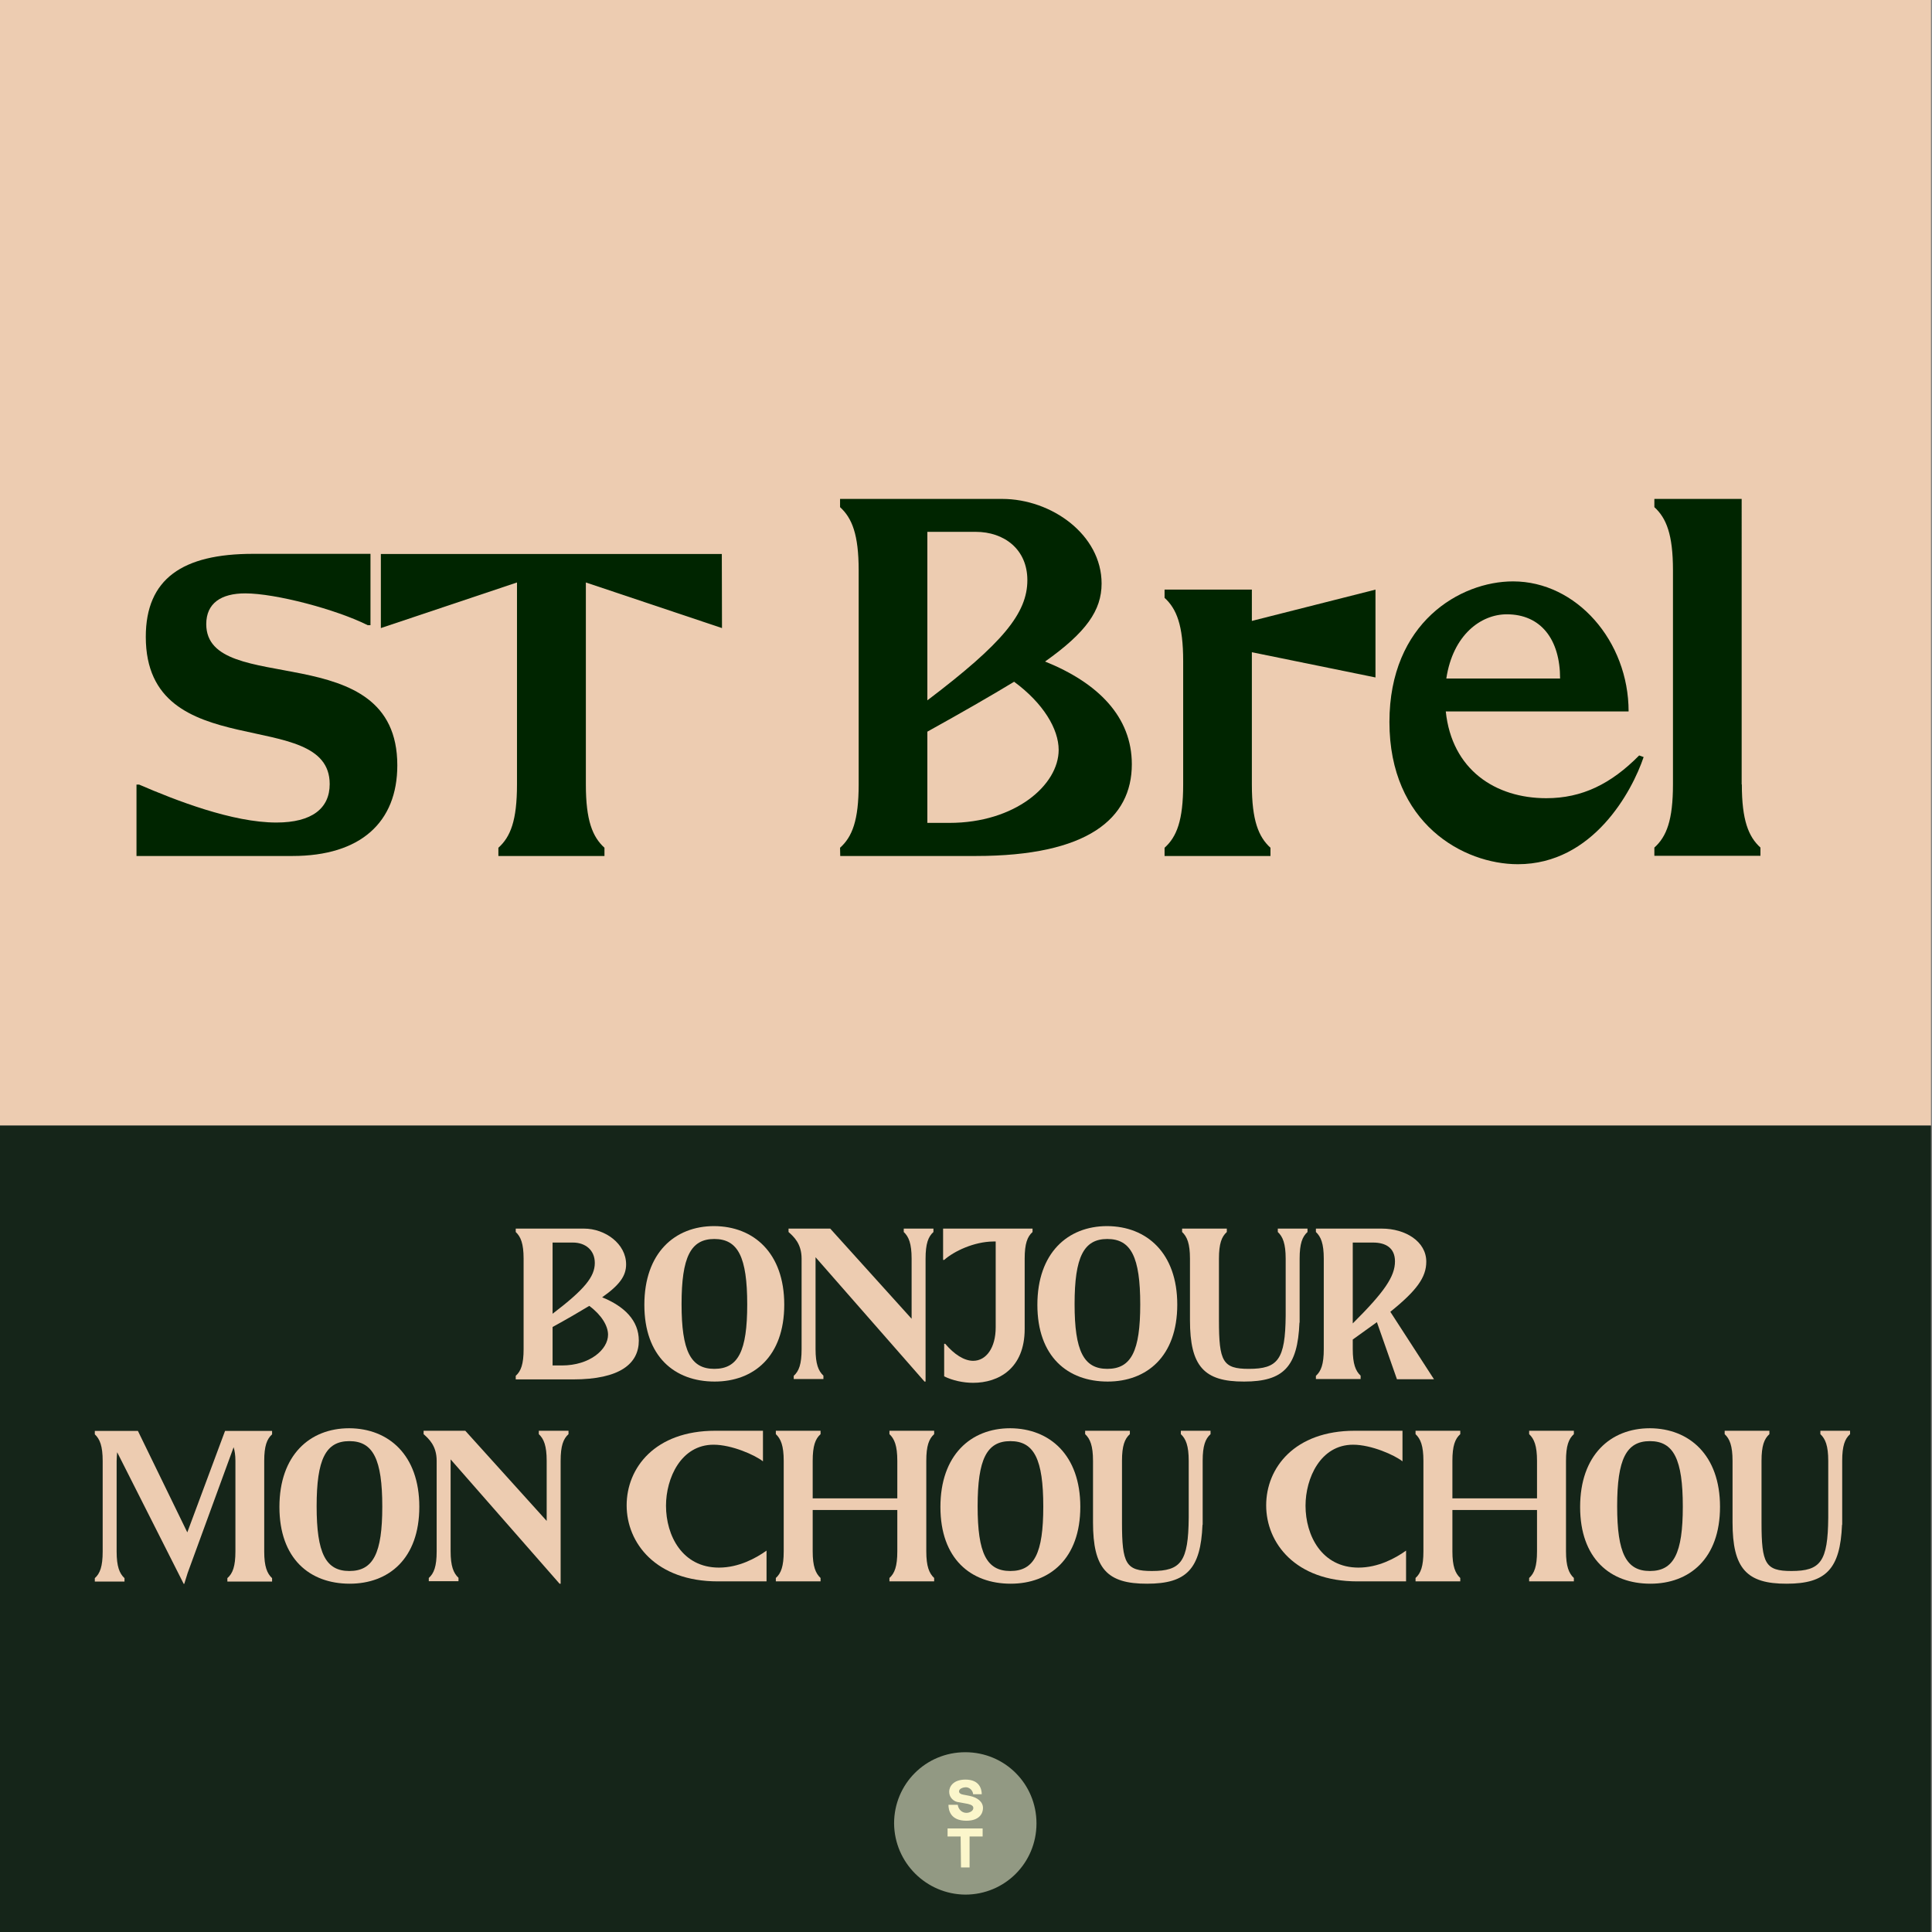
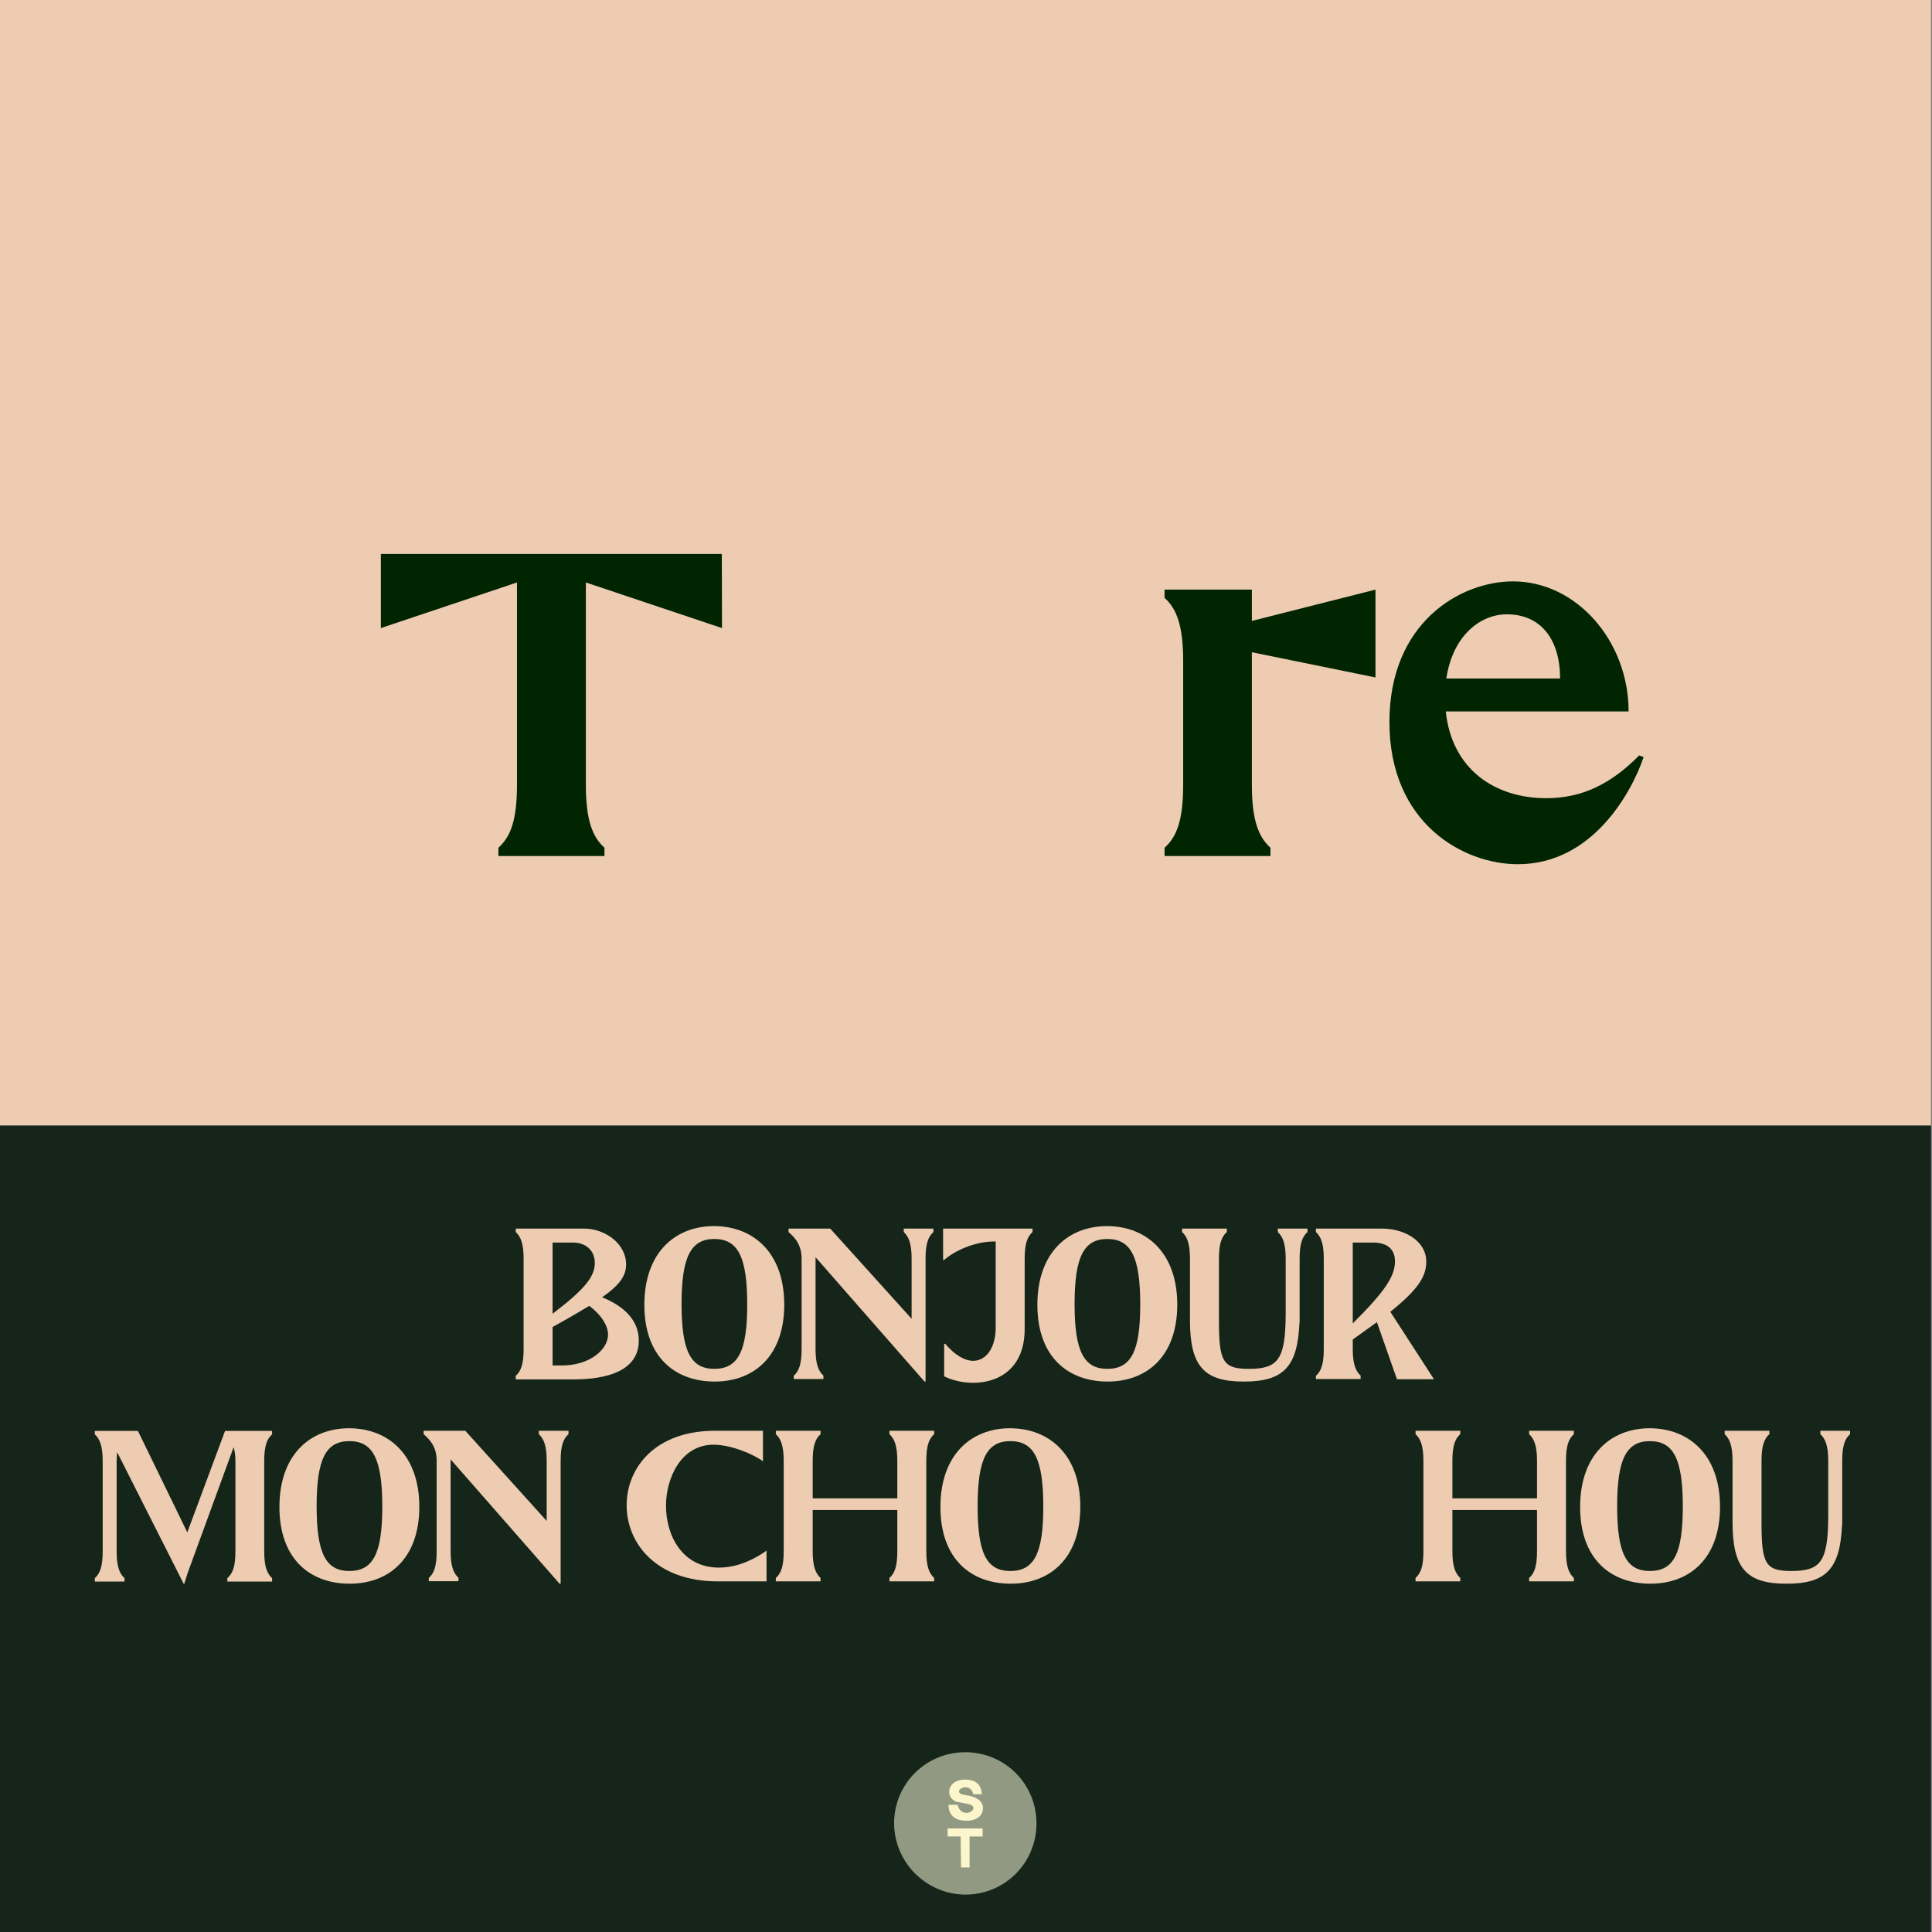
<svg xmlns="http://www.w3.org/2000/svg" version="1.0" id="Laag_1" x="0px" y="0px" viewBox="0 0 1080 1080" style="enable-background:new 0 0 1080 1080;" xml:space="preserve">
  <rect x="0" y="0" width="1080" height="1080" fill="#808080" stroke="none" />
  <style type="text/css">
	.st0{fill:#EDCCB1;}
	.st1{fill:#152519;}
	.st2{fill:#929983;}
	.st3{fill:#FBF6CB;}
	.st4{fill:#002500;}
</style>
  <rect y="0" class="st0" width="1079.4" height="629.2" />
  <rect y="629.2" class="st1" width="1079.4" height="450.8" />
  <g>
    <path class="st0" d="M288.3,769.1c2.9-2.6,4.4-6.5,4.4-14.9v-50.6c0-8.4-1.6-12.3-4.4-14.9v-1.9h38.2c11.7,0,23.5,8.4,23.5,20   c0,6.4-3.6,11.5-13.4,18.4c12.6,5.1,20.5,13.1,20.5,24.2c0,12.8-10.4,21.7-36.8,21.7h-32L288.3,769.1L288.3,769.1z M332.5,706   c0-7.3-5.4-11.4-12.2-11.4h-11.4v39.8C326.6,720.9,332.5,713.8,332.5,706z M314.1,763.3c15.6,0,25.8-8.9,25.8-17.2   c0-4.9-3.6-11-10.5-16.1c-5.6,3.4-12.3,7.3-20.5,11.8v21.5H314.1z" />
    <path class="st0" d="M438.4,729.3c0,29-17.1,43-38.9,43c-22.4,0-39.3-14-39.3-42.9s16.9-44,39-44   C421.3,685.5,438.4,700.4,438.4,729.3z M399.3,765.2c13.4,0,18.4-10,18.4-36c0-26.4-5.1-36.6-18.4-36.6   c-13.2,0-18.3,10.1-18.3,36.4C381,755.2,386.1,765.2,399.3,765.2z" />
    <path class="st0" d="M443.7,769.1c2.9-2.6,4.4-6.5,4.4-14.9v-50.6c0-8.4-4.4-12.3-7.3-14.9v-1.9h23.3l45.5,50.4v-33.6   c0-8.4-1.6-12.3-4.4-14.9v-1.9h16.6v1.9c-2.9,2.6-4.4,6.5-4.4,14.9v68.7h-0.6l-60.9-69.5v51.3c0,8.4,1.6,12.3,4.4,14.9v1.9h-16.6   L443.7,769.1L443.7,769.1z" />
    <path class="st0" d="M527.8,704.3h-0.6v-17.5h50v1.9c-2.9,2.6-4.4,6.5-4.4,14.9v39.3c0,22.2-14.7,30.1-28.8,30.1   c-5.6,0-11.5-1.3-16.2-3.6v-18.2h0.6c4.9,5.8,10.5,9.5,15.6,9.5c7.3,0,12.6-7.3,12.6-18.7v-48h-1.3   C544.4,694.1,533.2,699.5,527.8,704.3z" />
    <path class="st0" d="M658.1,729.3c0,29-17.1,43-38.9,43c-22.4,0-39.3-14-39.3-42.9s16.9-44,39-44   C641,685.5,658.1,700.4,658.1,729.3z M619,765.2c13.4,0,18.4-10,18.4-36c0-26.4-5.1-36.6-18.4-36.6c-13.2,0-18.3,10.1-18.3,36.4   C600.7,755.2,605.8,765.2,619,765.2z" />
    <path class="st0" d="M665.2,738v-34.4c0-8.4-1.6-12.3-4.4-14.9v-1.9h25v1.9c-2.9,2.6-4.4,6.5-4.4,14.9V738   c0,23.1,2.1,27.2,16.7,27.2c16.3,0,20.4-5.2,20.6-29.8v-31.8c0-8.4-1.6-12.3-4.4-14.9v-1.9h16.6v1.9c-2.9,2.6-4.4,6.5-4.4,14.9   v35.7l-0.1,0.1c-1,24.6-8.9,32.9-30.9,32.9C673,772.4,665.2,763.7,665.2,738z" />
    <path class="st0" d="M735.6,769.1c2.9-2.6,4.4-6.5,4.4-14.9v-50.6c0-8.4-1.6-12.3-4.4-14.9v-1.9h36.9c13,0,24.8,7.1,24.8,18.5   c0,8.7-5.3,16.1-20.1,28l24.4,37.7h-20.7l-11.2-31.9l-13.5,9.7v5.3c0,8.4,1.6,12.3,4.4,14.9v1.9h-25V769.1z M779.8,705.1   c0-7.6-5.3-10.5-12.2-10.5h-11.4v45.2C774,722.1,779.8,713.5,779.8,705.1z" />
  </g>
  <g>
    <path class="st0" d="M127.2,882.1c2.9-2.6,4.4-6.5,4.4-14.9v-50.6c0-3.1-0.4-5.6-1-7.6l-25.7,70.3l-1.9,6.1h-0.3l-37.2-73.6   c-0.1,1.4-0.3,3.1-0.3,4.9v50.6c0,8.4,1.6,12.3,4.4,14.9v1.9H53v-1.9c2.9-2.6,4.4-6.5,4.4-14.9v-50.6c0-8.4-1.6-12.3-4.4-14.9v-1.9   h24.1l27.6,56.7l21.1-56.7h26.3v1.9c-2.9,2.6-4.4,6.5-4.4,14.9v50.6c0,8.4,1.6,12.3,4.4,14.9v1.9h-25v-2H127.2z" />
    <path class="st0" d="M234.4,842.3c0,29-17.1,43-38.9,43c-22.4,0-39.3-14-39.3-42.9s16.9-44,39-44   C217.3,798.5,234.4,813.4,234.4,842.3z M195.3,878.2c13.4,0,18.4-10,18.4-36c0-26.4-5.1-36.6-18.4-36.6   c-13.2,0-18.3,10.1-18.3,36.4C177,868.3,182.1,878.2,195.3,878.2z" />
    <path class="st0" d="M239.7,882.1c2.9-2.6,4.4-6.5,4.4-14.9v-50.6c0-8.4-4.4-12.3-7.3-14.9v-1.9h23.3l45.5,50.4v-33.6   c0-8.4-1.6-12.3-4.4-14.9v-1.9h16.6v1.9c-2.9,2.6-4.4,6.5-4.4,14.9v68.7h-0.6l-60.9-69.5v51.3c0,8.4,1.6,12.3,4.4,14.9v1.9h-16.6   L239.7,882.1L239.7,882.1z" />
    <path class="st0" d="M426.5,799.8v17.1c-4.4-3.5-17.4-9.3-27.6-9.3c-18.3,0-26.6,18.8-26.6,34.1c0,16.7,9.1,34.6,29.6,34.6   c11,0,20.6-5.2,26.6-9.5V884h-27.2c-34.6,0-51-21.4-51-42.5c0-21,15.9-41.7,49.5-41.7L426.5,799.8L426.5,799.8z" />
    <path class="st0" d="M458.7,801.7c-2.9,2.6-4.4,6.5-4.4,14.9v21h47.3v-21c0-8.4-1.6-12.3-4.4-14.9v-1.9h25v1.9   c-2.9,2.6-4.4,6.5-4.4,14.9v50.6c0,8.4,1.6,12.3,4.4,14.9v1.9h-25v-1.9c2.9-2.6,4.4-6.5,4.4-14.9v-23.1h-47.3v23.1   c0,8.4,1.6,12.3,4.4,14.9v1.9h-25v-1.9c2.9-2.6,4.4-6.5,4.4-14.9v-50.6c0-8.4-1.6-12.3-4.4-14.9v-1.9h25V801.7z" />
    <path class="st0" d="M603.9,842.3c0,29-17.1,43-38.9,43c-22.4,0-39.3-14-39.3-42.9s16.9-44,39-44   C586.8,798.5,603.9,813.4,603.9,842.3z M564.8,878.2c13.4,0,18.4-10,18.4-36c0-26.4-5.1-36.6-18.4-36.6   c-13.2,0-18.3,10.1-18.3,36.4C546.5,868.3,551.5,878.2,564.8,878.2z" />
-     <path class="st0" d="M611,851v-34.4c0-8.4-1.6-12.3-4.4-14.9v-1.9h25v1.9c-2.9,2.6-4.4,6.5-4.4,14.9V851c0,23.1,2.1,27.2,16.7,27.2   c16.3,0,20.4-5.2,20.6-29.8v-31.8c0-8.4-1.6-12.3-4.4-14.9v-1.9h16.6v1.9c-2.9,2.6-4.4,6.5-4.4,14.9v35.7l-0.1,0.1   c-1,24.6-8.9,32.9-30.9,32.9C618.7,885.4,611,876.7,611,851z" />
-     <path class="st0" d="M784,799.8v17.1c-4.4-3.5-17.4-9.3-27.6-9.3c-18.3,0-26.6,18.8-26.6,34.1c0,16.7,9.1,34.6,29.6,34.6   c11,0,20.6-5.2,26.6-9.5V884h-27.2c-34.6,0-51-21.4-51-42.5c0-21,15.9-41.7,49.5-41.7L784,799.8L784,799.8z" />
    <path class="st0" d="M816.3,801.7c-2.9,2.6-4.4,6.5-4.4,14.9v21h47.3v-21c0-8.4-1.6-12.3-4.4-14.9v-1.9h25v1.9   c-2.9,2.6-4.4,6.5-4.4,14.9v50.6c0,8.4,1.6,12.3,4.4,14.9v1.9h-25v-1.9c2.9-2.6,4.4-6.5,4.4-14.9v-23.1h-47.3v23.1   c0,8.4,1.6,12.3,4.4,14.9v1.9h-25v-1.9c2.9-2.6,4.4-6.5,4.4-14.9v-50.6c0-8.4-1.6-12.3-4.4-14.9v-1.9h25V801.7z" />
    <path class="st0" d="M961.5,842.3c0,29-17.1,43-38.9,43c-22.4,0-39.3-14-39.3-42.9s16.9-44,39-44   C944.3,798.5,961.5,813.4,961.5,842.3z M922.3,878.2c13.4,0,18.4-10,18.4-36c0-26.4-5.1-36.6-18.4-36.6   c-13.2,0-18.3,10.1-18.3,36.4C904,868.3,909.1,878.2,922.3,878.2z" />
    <path class="st0" d="M968.5,851v-34.4c0-8.4-1.6-12.3-4.4-14.9v-1.9h25v1.9c-2.9,2.6-4.4,6.5-4.4,14.9V851   c0,23.1,2.1,27.2,16.7,27.2c16.3,0,20.4-5.2,20.6-29.8v-31.8c0-8.4-1.6-12.3-4.4-14.9v-1.9h16.6v1.9c-2.9,2.6-4.4,6.5-4.4,14.9   v35.7l-0.1,0.1c-1,24.6-8.9,32.9-30.9,32.9C976.3,885.4,968.5,876.7,968.5,851z" />
  </g>
  <g>
    <g id="Group_28">
      <path id="Path_61" class="st2" d="M539.6,1059.1c22.1,0,39.8-17.7,39.8-39.8c0-22.1-17.7-39.8-39.8-39.8s-39.8,17.7-39.8,39.8    C500,1041.2,517.7,1058.9,539.6,1059.1L539.6,1059.1" />
    </g>
    <g>
      <g id="Group_30">
        <path id="Path_63" class="st3" d="M537.2,1043.9h4.8v-17.3h7.3v-4.5h-19.6v4.5h7.3L537.2,1043.9L537.2,1043.9z" />
      </g>
      <g id="Group_31">
        <path id="Path_64" class="st3" d="M544,1003h4.8c0-2.7-1.1-8.2-9.1-8.2c-6.8,0-9.1,3.9-9.1,6.8c0,3.2,2.5,5.7,5.7,5.9l4.8,0.9     c2,0.5,3,1.1,3,2.3c0,1.6-2,2.7-3.9,2.7c-2.5,0-4.5-2-4.8-4.5h-5.2c0,3,1.1,8.9,10,8.9c7.5,0,9.3-4.3,9.3-7.1     c0-3.6-3.2-5.9-7.5-6.8l-3.6-0.7c-1.4-0.2-2.3-0.9-2.3-1.8c0-1.4,2-2.3,3.9-2.3C541.8,999.1,543.8,1000.7,544,1003" />
      </g>
    </g>
  </g>
  <g>
-     <path class="st4" d="M207.1,309.6v39.9h-1.5c-17.8-8.9-51.6-17.8-68.5-17.8c-13.5,0-21.8,5.5-21.8,17.2   c0,41.4,106.8,6.1,106.8,78.9c0,31.9-20.6,50.7-58.6,50.7H76.3v-39.9h1.5c20.6,8.9,52.2,21.2,76.7,21.2c20,0,29.8-8,29.8-21.5   c0-44.2-102.8-9.5-102.8-82.3c0-32.5,20.6-46.4,59.9-46.4H207.1z" />
    <path class="st4" d="M403.6,351.1l-76.1-25.5v113c0,20,3.7,29.2,10.4,35.3v4.6h-59.3v-4.6c6.8-6.1,10.4-15.3,10.4-35.3v-113   l-76.1,25.5v-41.4h190.6L403.6,351.1L403.6,351.1z" />
-     <path class="st4" d="M469.6,473.9c6.8-6.1,10.4-15.3,10.4-35.3V318.8c0-20-3.7-29.2-10.4-35.3v-4.6h48.8h41.8   c27.6,0,55.6,20,55.6,47.3c0,15-8.6,27.3-31.6,43.6c29.8,12,48.5,31,48.5,57.4c0,30.4-24.6,51.3-87.2,51.3h-75.8L469.6,473.9   L469.6,473.9z M574.3,324.3c0-17.2-12.9-27-28.9-27h-27v94.2C560.5,359.6,574.3,342.8,574.3,324.3z M530.7,460   c36.8,0,61.1-21.2,61.1-40.8c0-11.7-8.6-26.1-24.9-38.1c-13.2,8-29.2,17.2-48.5,27.9v51L530.7,460L530.7,460z" />
    <path class="st4" d="M699.8,347.1l69.1-17.5v49.1l-69.1-14.1v74c0,20,3.7,29.2,10.4,35.3v4.6H651v-4.6c6.8-6.1,10.4-15.3,10.4-35.3   v-69.1c0-20-3.7-29.2-10.4-35.3v-4.6h48.8V347.1L699.8,347.1z" />
    <path class="st4" d="M910.4,397.7H808.2c3.4,32.5,27.6,48.5,56.2,48.5c20,0,36.2-8,51.9-23.9l2.5,0.9c-6.4,19-28.2,59.9-70.3,59.9   c-30.4,0-71.8-22.7-71.8-79.5c0-55.6,39.6-78.6,69.1-78.6C881.3,325,910.4,358.4,910.4,397.7z M872.1,379.3   c0-21.8-10.7-35.9-29.8-35.9c-14.4,0-30.1,11.4-33.8,35.9H872.1z" />
-     <path class="st4" d="M973.7,438.5c0,20,3.7,29.2,10.4,35.3v4.6h-59.3v-4.6c6.8-6.1,10.4-15.3,10.4-35.3V318.8   c0-20-3.7-29.2-10.4-35.3v-4.6h48.8V438.5z" />
  </g>
</svg>